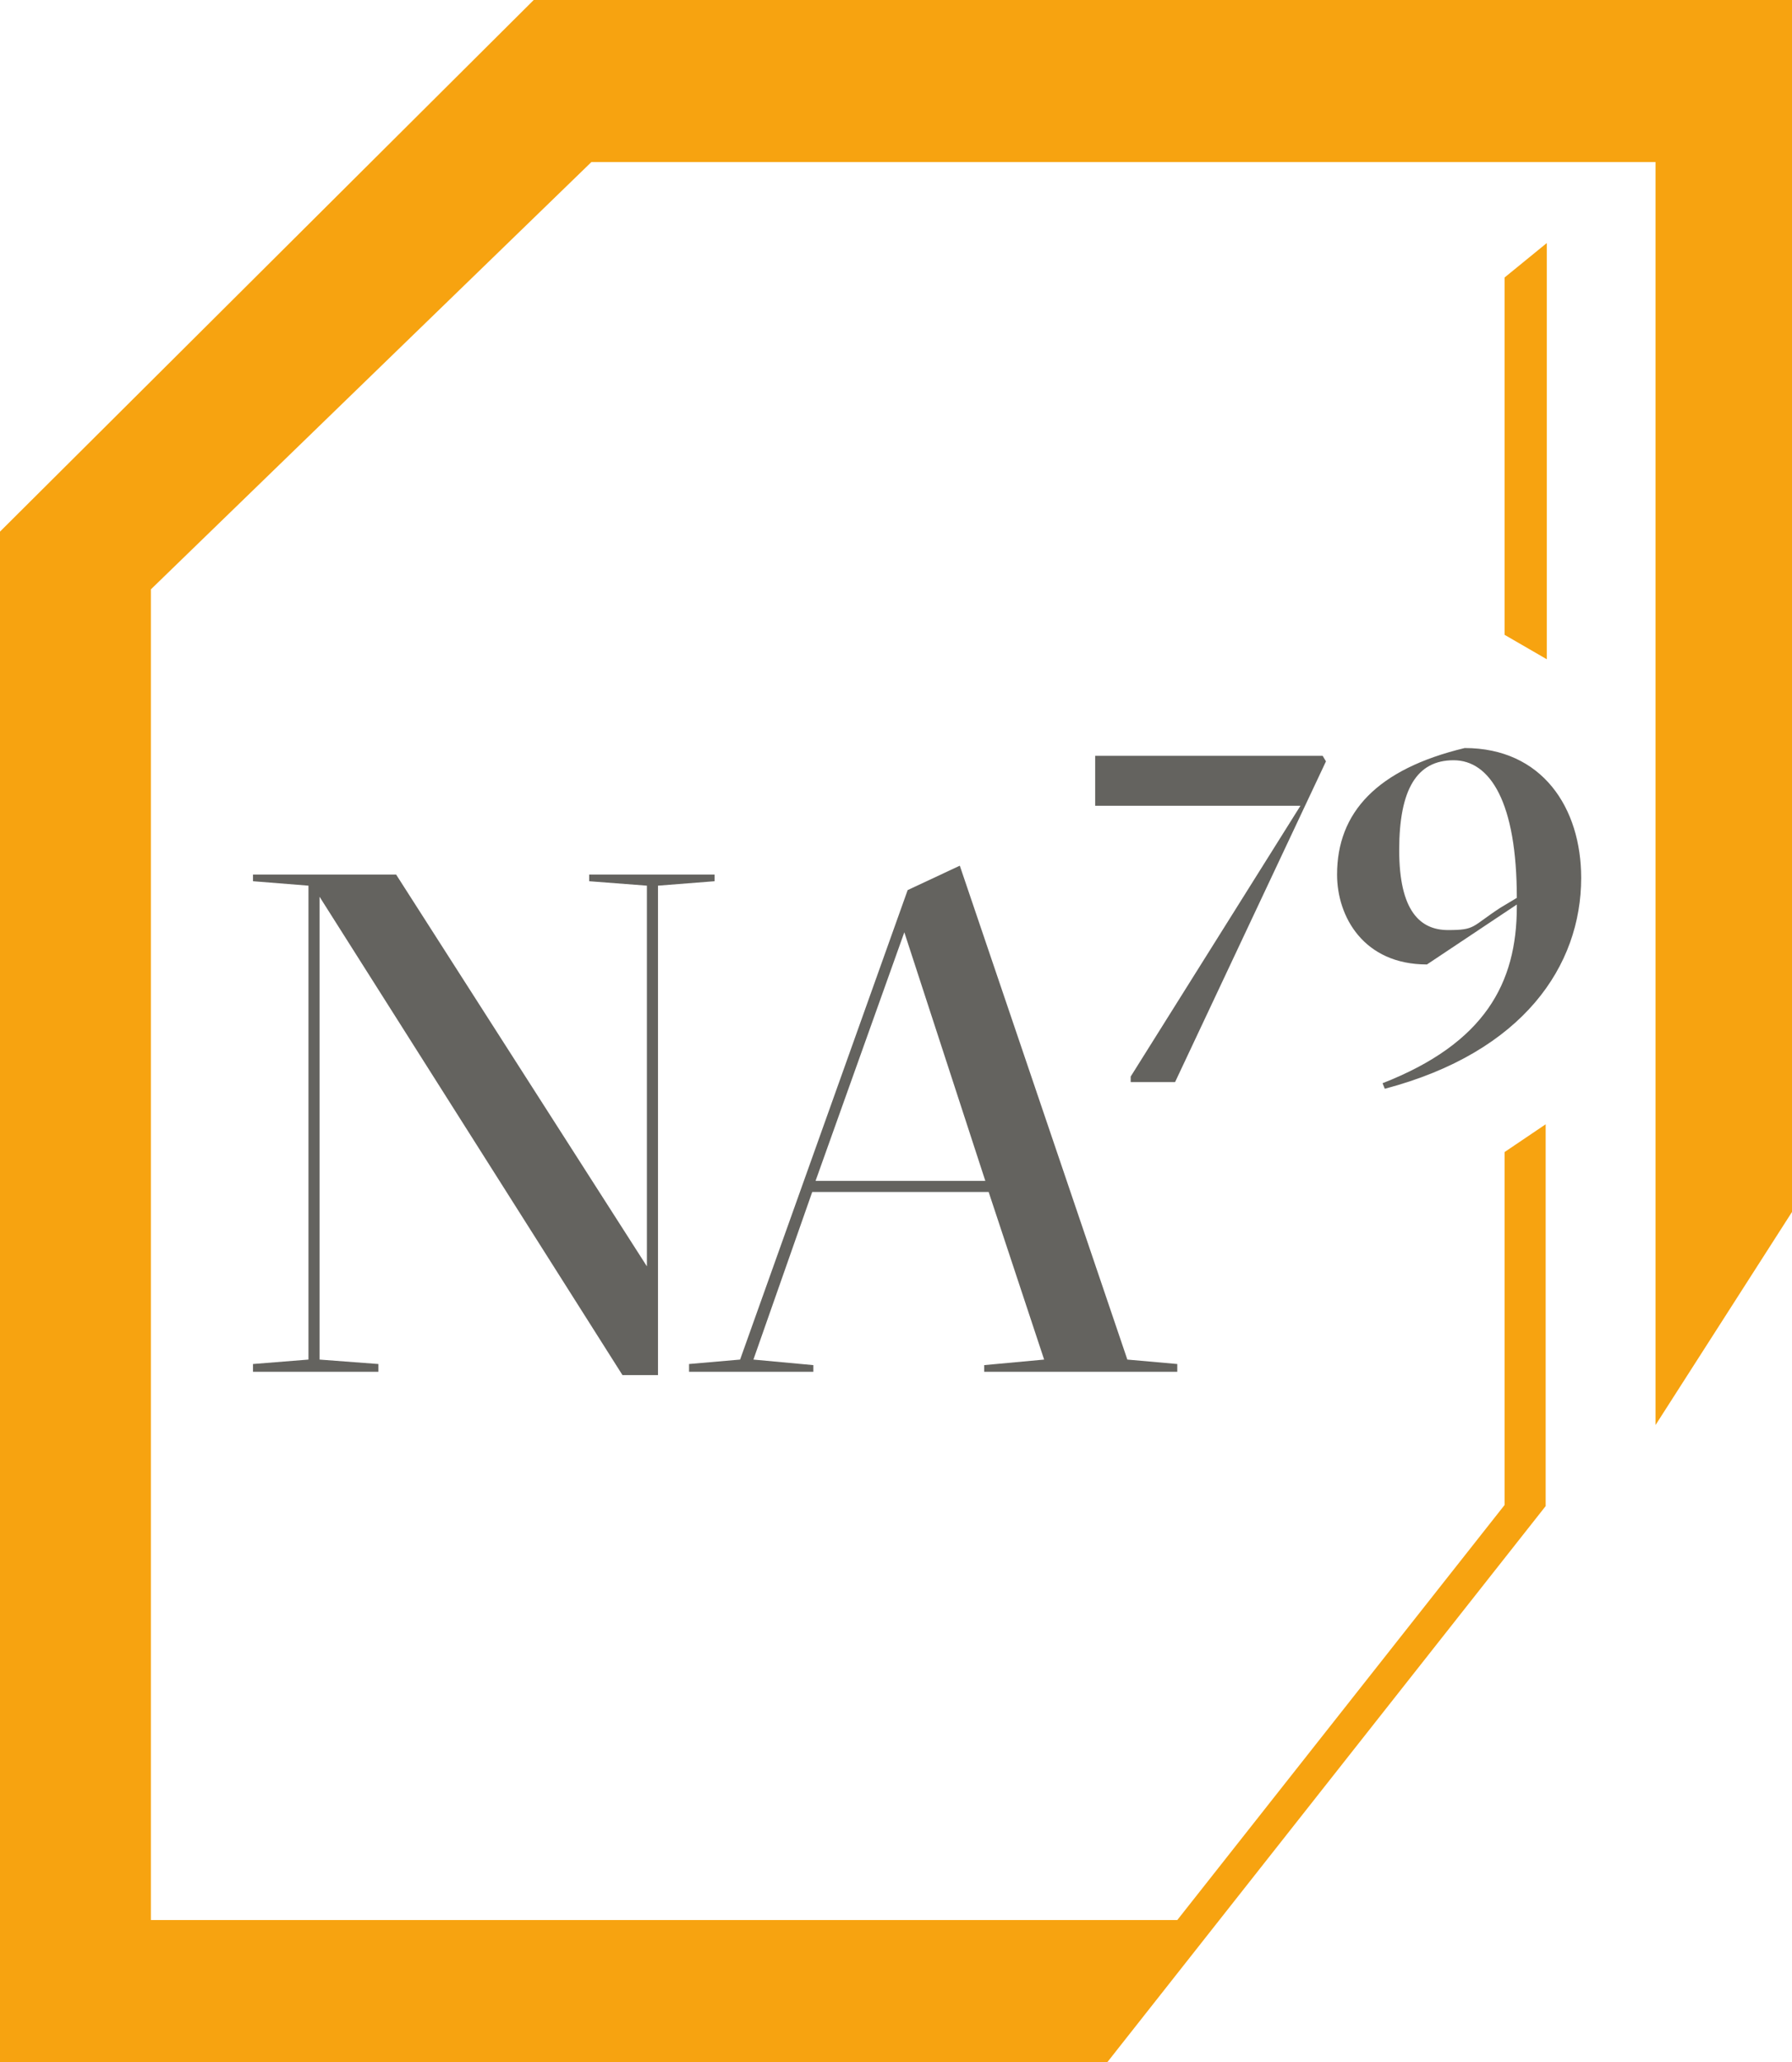
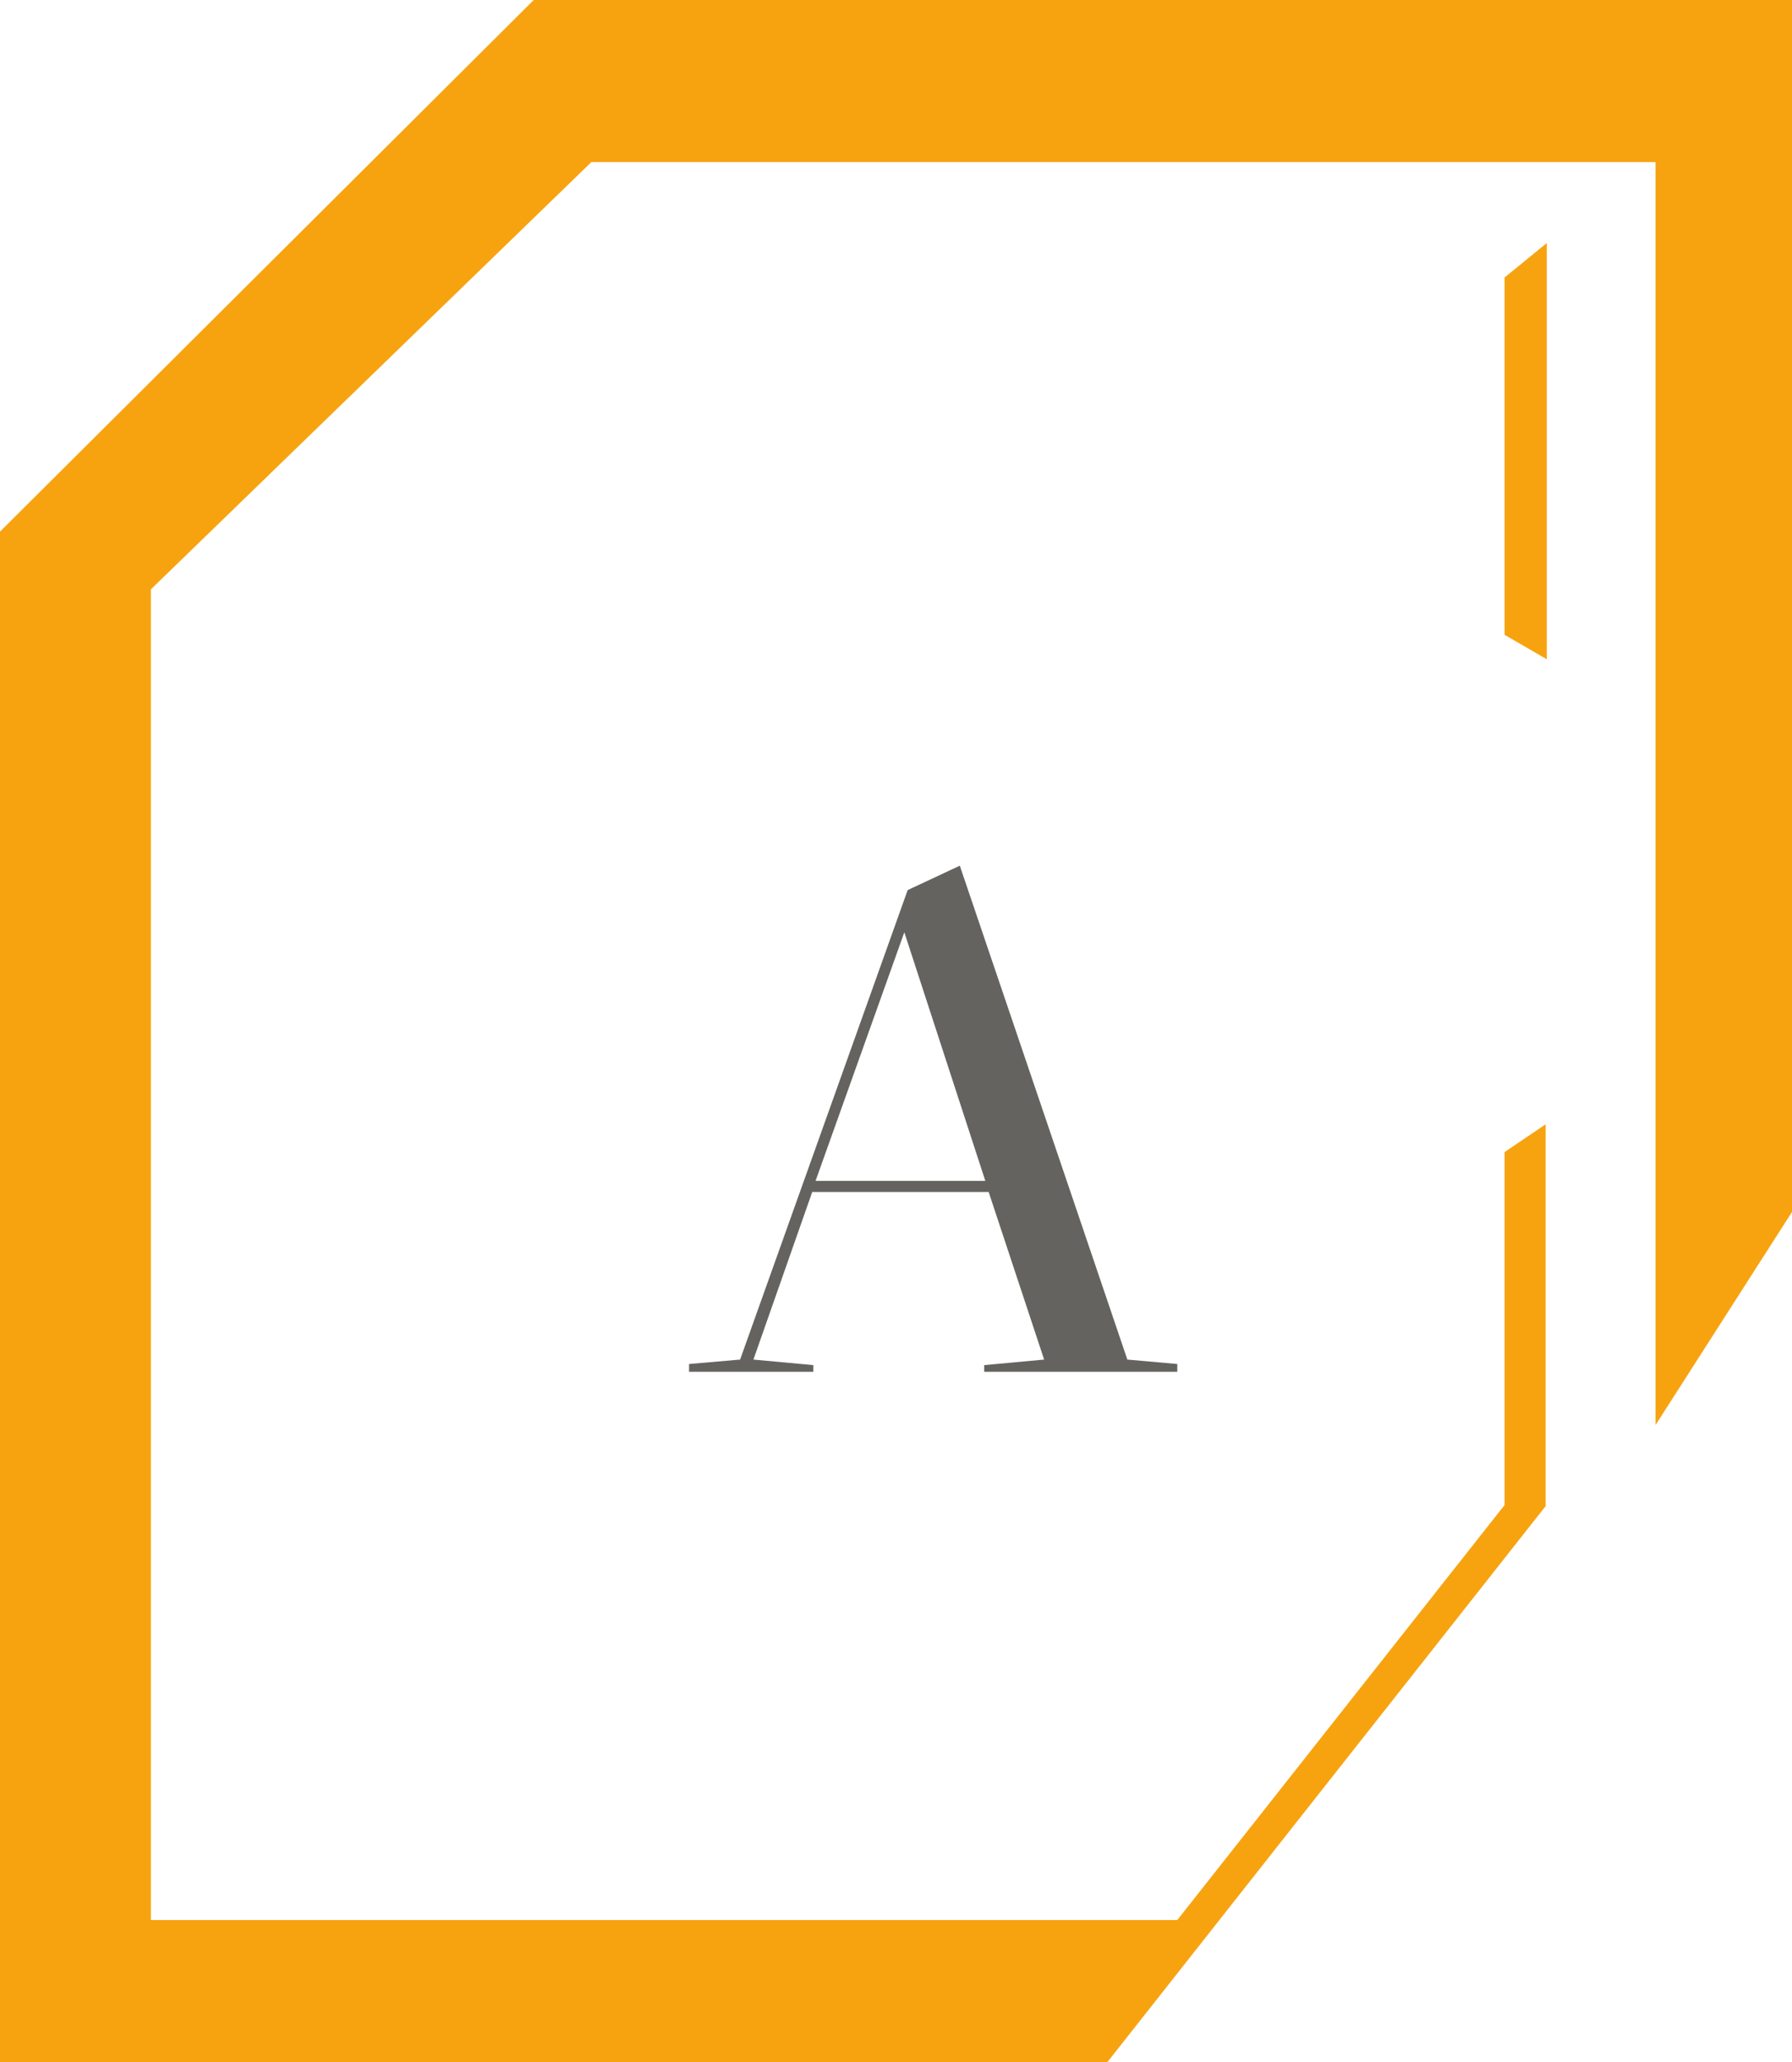
<svg xmlns="http://www.w3.org/2000/svg" width="100%" height="100%" viewBox="0 0 161.5 185.8">
  <defs>
    <style>.cls-1{fill:#f7a310;}.cls-2{fill:#64635f;}</style>
  </defs>
  <polygon class="cls-1" points="48.1 0 161.5 0 161.5 109.2 149.2 128.4 149.2 14.6 53.3 14.6 13.6 53.1 13.6 173 106.1 173 135.6 135.6 135.6 103.8 139.3 101.3 139.3 135.7 99.8 185.8 0 185.8 0 47.9 48.1 0" />
-   <path class="cls-2" d="M36.8,88.8v41.7l5.3.4v.7H30.8v-.7l5-.4V87.8l-5-.4v-.6H43.7l22.6,35.3V87.8l-5.2-.4v-.6H72.4v.6l-5.1.4v44.1H64.1Z" transform="translate(-8 -8)" />
  <path class="cls-2" d="M70.1,130.9l4.6-.4L89.8,88.2,94.5,86l15.1,44.5,4.5.4v.7H96.7V131l5.4-.5-5-15.1H81.2l-5.3,15.1,5.4.5v.6H70.1Zm26.7-16.5L89.5,92l-8,22.4Z" transform="translate(-8 -8)" />
-   <path class="cls-2" d="M109.9,105l15.3-24.4H106.7V76.1h20.5l.3.5-13.6,28.9h-4Z" transform="translate(-8 -8)" />
-   <path class="cls-2" d="M150.5,87.1c0,7.9-5.2,15.7-17.7,19l-.2-.5c9.2-3.6,12.1-9,12.1-15.9v-.2l-8.1,5.4c-5.7,0-8.1-4.3-8.1-8.1,0-5.6,3.6-9.5,11.5-11.4C147,75.4,150.5,80.8,150.5,87.1Zm-7.3,2.7,1.5-.9c0-8.6-2.4-12.4-5.7-12.4s-4.9,2.6-4.9,8.1,1.9,7.2,4.4,7.2S140.6,91.5,143.2,89.8Z" transform="translate(-8 -8)" />
  <polygon class="cls-1" points="139.4 21.9 139.4 59.4 135.6 57.2 135.6 25 139.4 21.9" />
</svg>